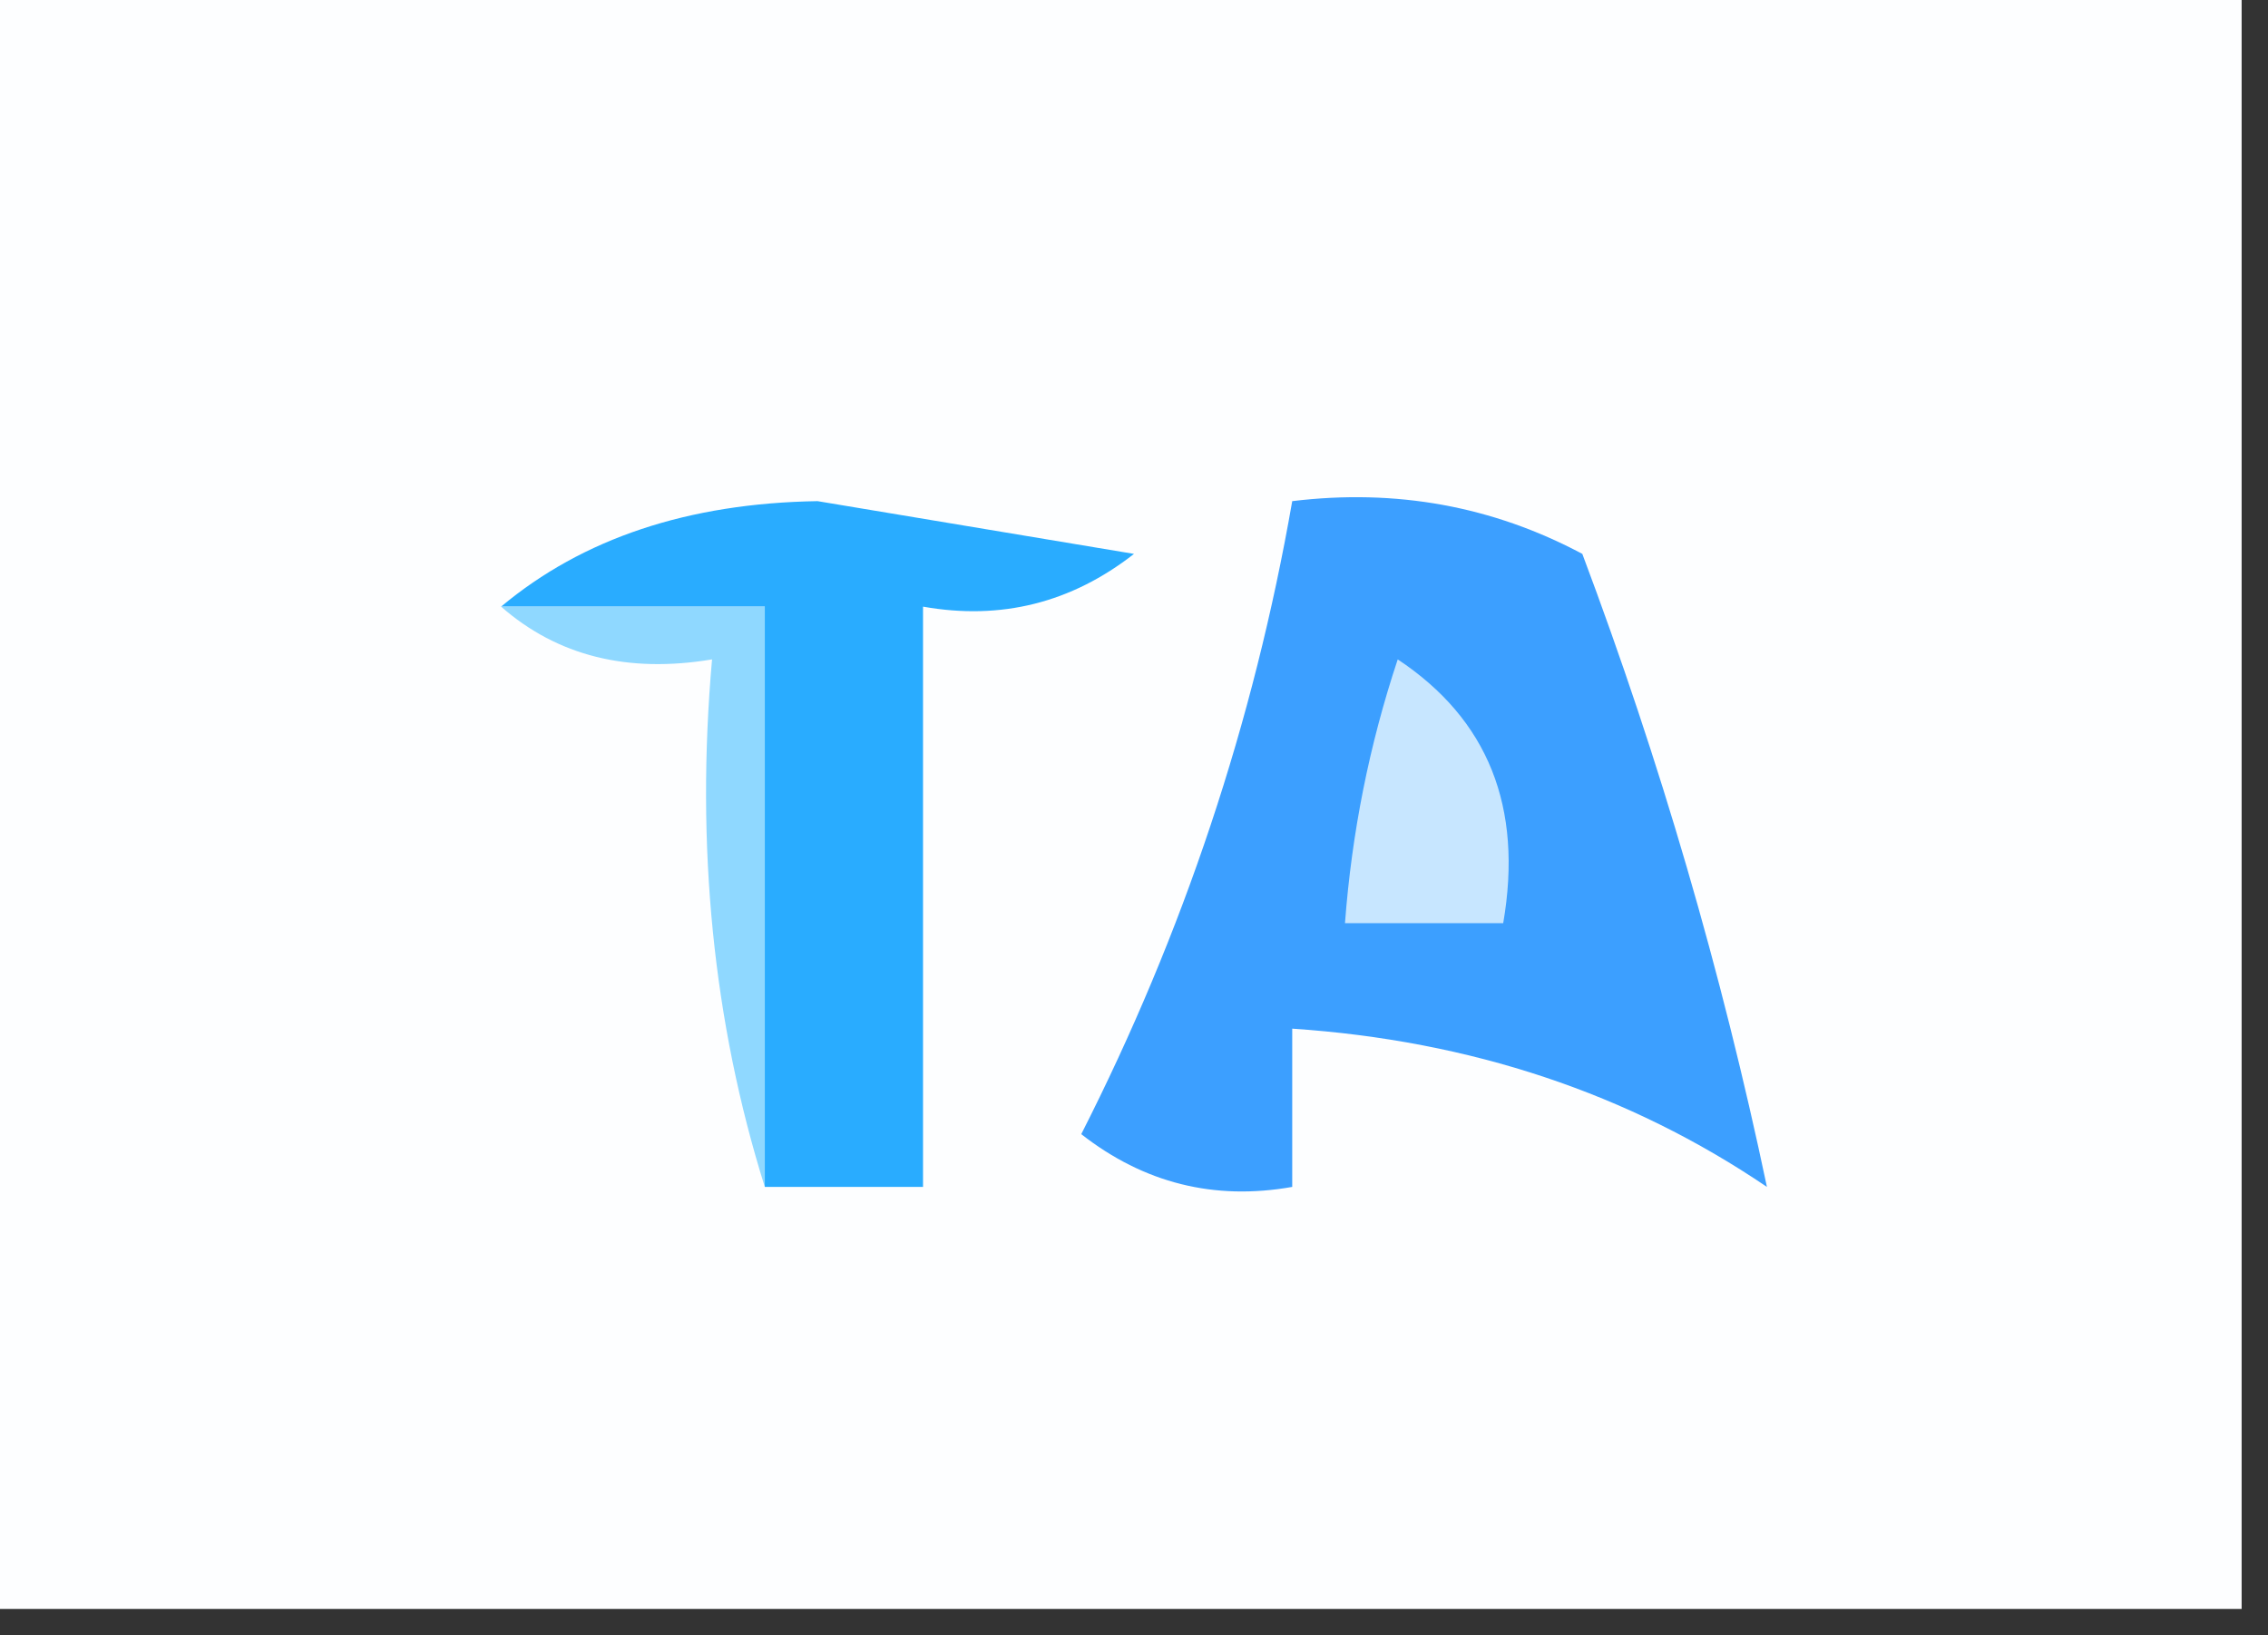
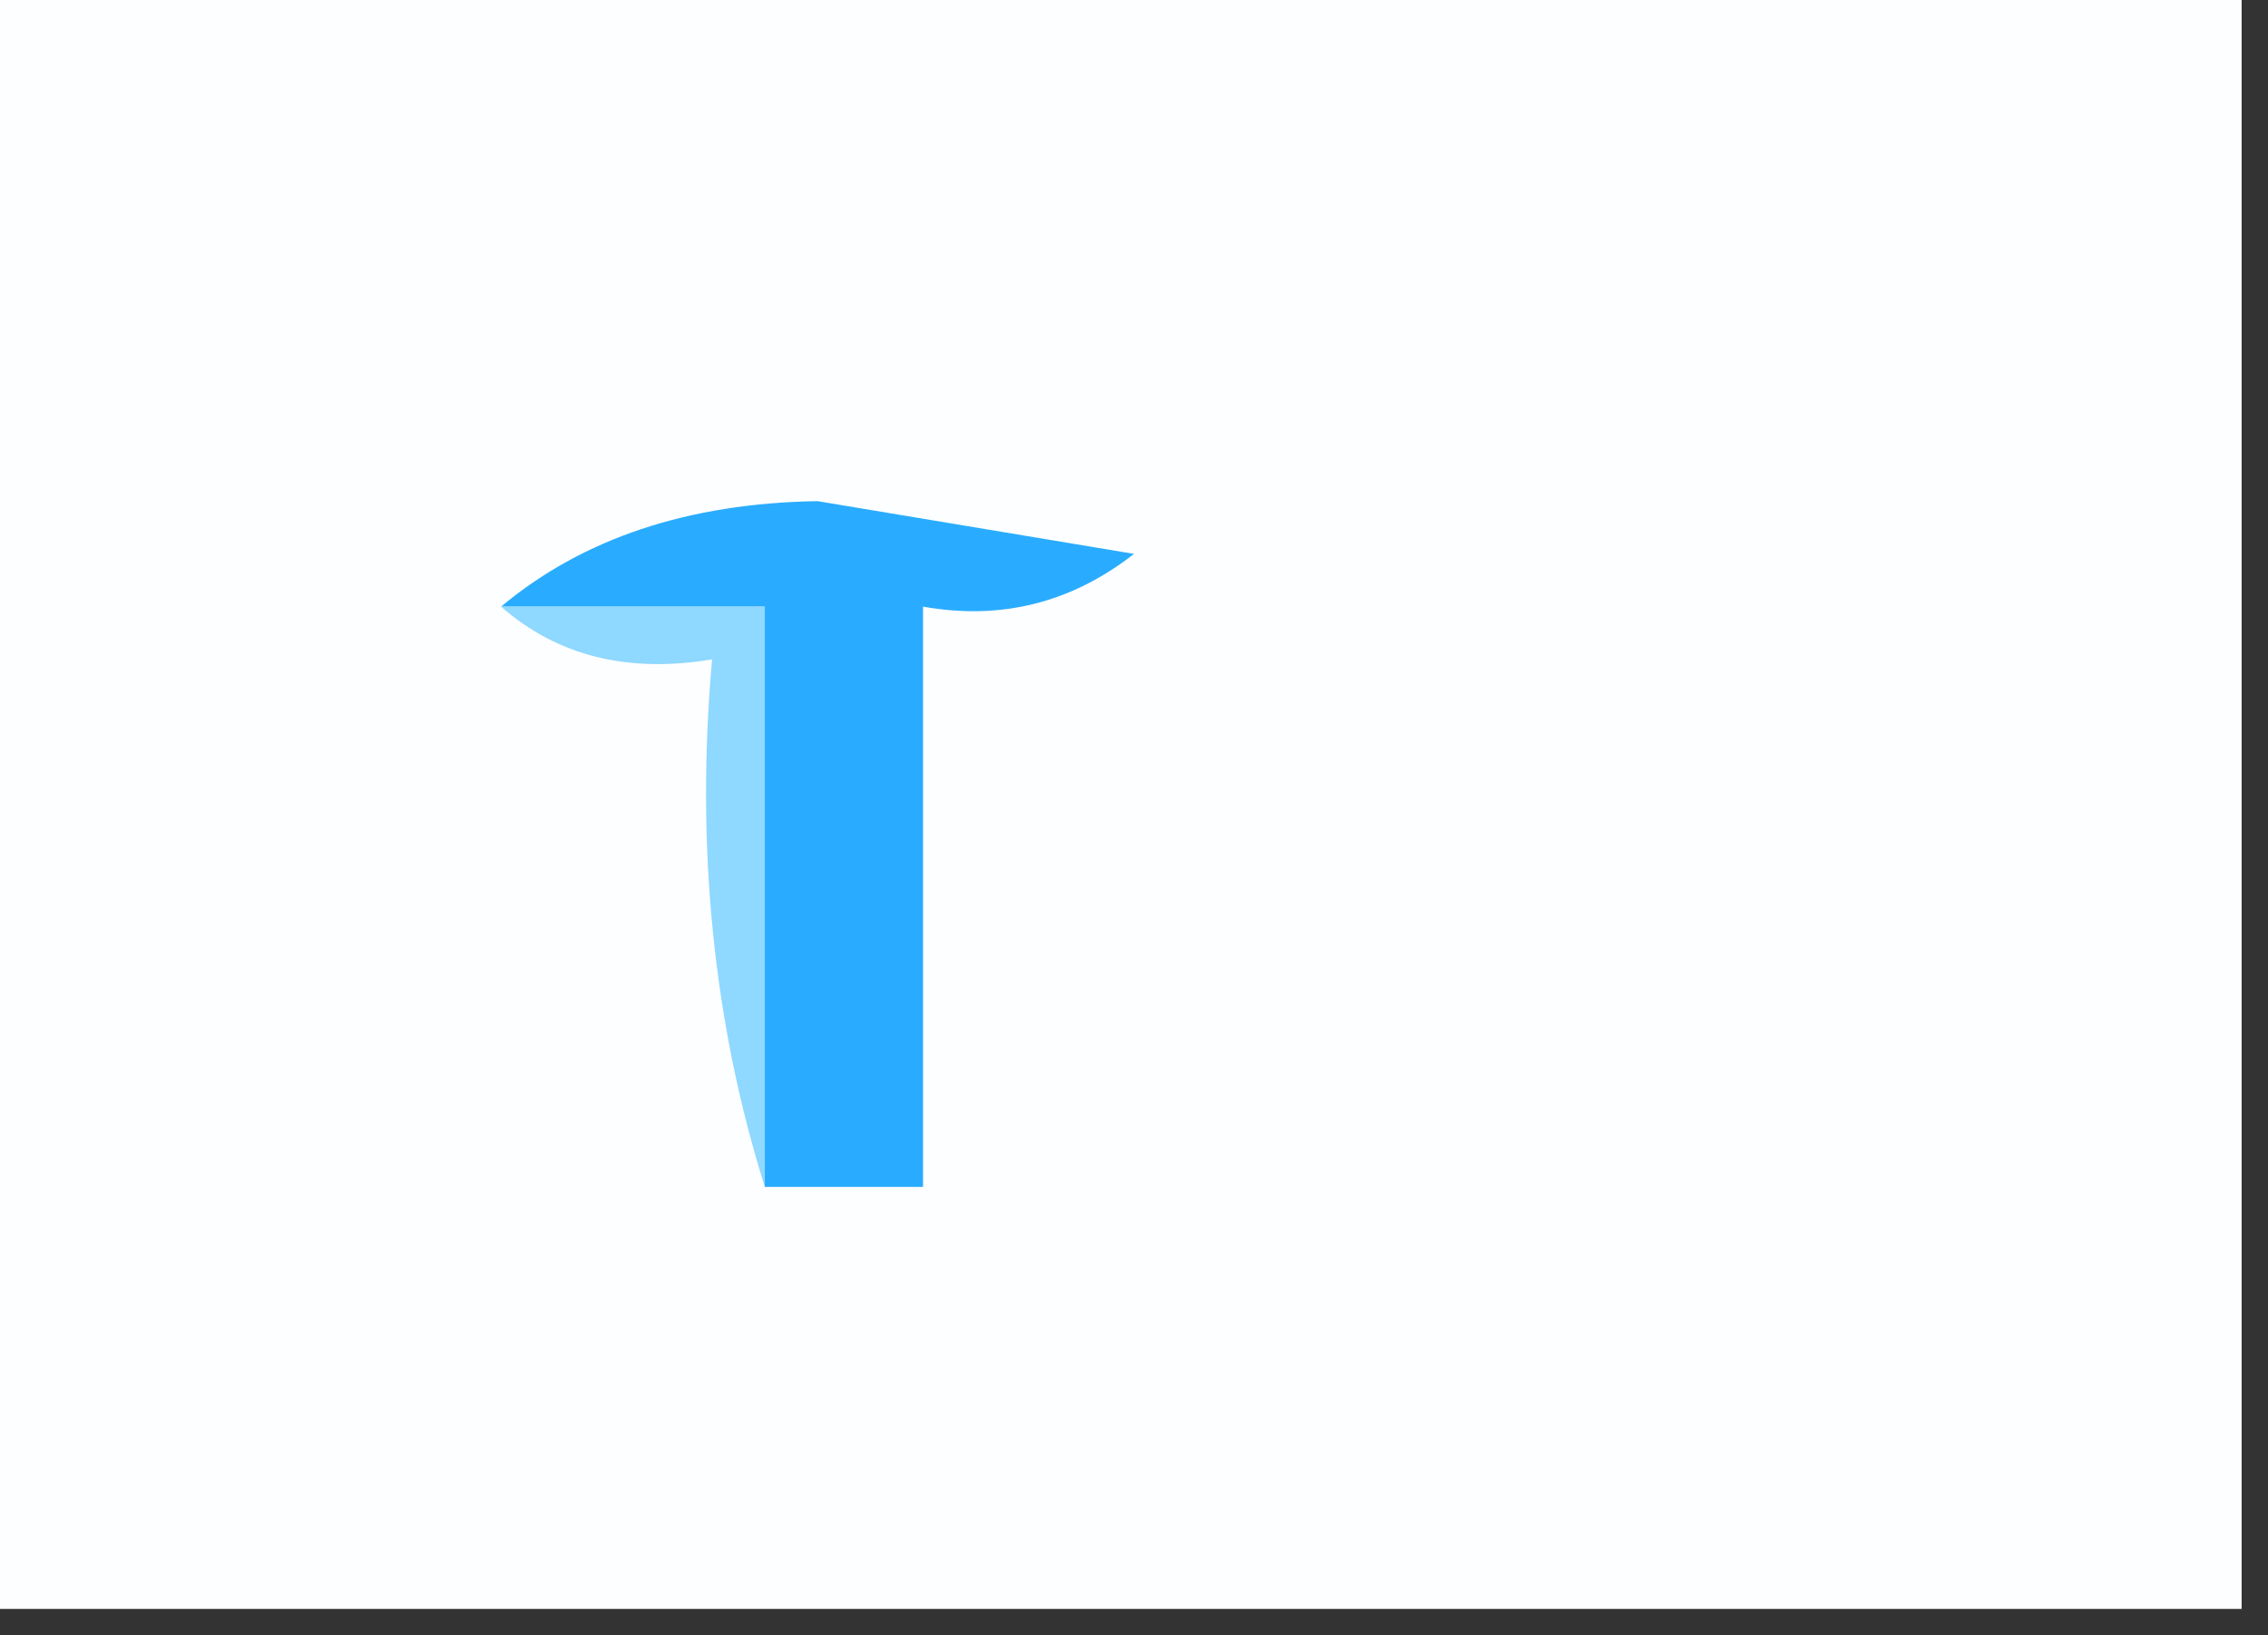
<svg xmlns="http://www.w3.org/2000/svg" version="1.1" width="43px" height="31px" style="shape-rendering:geometricPrecision; text-rendering:geometricPrecision; image-rendering:optimizeQuality; fill-rule:evenodd; clip-rule:evenodd">
  <rect width="100%" height="100%" fill="#333333" stroke="none" />
  <g>
    <path style="opacity:1" fill="#fdfeff" d="M -0.5,-0.5 C 13.833,-0.5 28.167,-0.5 42.5,-0.5C 42.5,9.833 42.5,20.167 42.5,30.5C 28.167,30.5 13.833,30.5 -0.5,30.5C -0.5,20.167 -0.5,9.833 -0.5,-0.5 Z" />
  </g>
  <g>
    <path style="opacity:1" fill="#29acff" d="M 14.5,22.5 C 14.5,18.833 14.5,15.167 14.5,11.5C 12.833,11.5 11.167,11.5 9.5,11.5C 11.048,10.206 13.048,9.539 15.5,9.5C 17.5,9.833 19.5,10.167 21.5,10.5C 20.311,11.429 18.978,11.762 17.5,11.5C 17.5,15.167 17.5,18.833 17.5,22.5C 16.5,22.5 15.5,22.5 14.5,22.5 Z" />
  </g>
  <g>
-     <path style="opacity:1" fill="#3c9fff" d="M 24.5,9.5 C 26.467,9.261 28.3,9.594 30,10.5C 31.477,14.43 32.644,18.43 33.5,22.5C 30.882,20.726 27.882,19.726 24.5,19.5C 24.5,20.5 24.5,21.5 24.5,22.5C 23.022,22.762 21.689,22.429 20.5,21.5C 22.438,17.686 23.771,13.686 24.5,9.5 Z" />
-   </g>
+     </g>
  <g>
    <path style="opacity:1" fill="#8fd8ff" d="M 9.5,11.5 C 11.167,11.5 12.833,11.5 14.5,11.5C 14.5,15.167 14.5,18.833 14.5,22.5C 13.521,19.375 13.187,16.042 13.5,12.5C 11.901,12.768 10.568,12.434 9.5,11.5 Z" />
  </g>
  <g>
-     <path style="opacity:1" fill="#c7e6ff" d="M 26.5,12.5 C 28.213,13.635 28.88,15.302 28.5,17.5C 27.5,17.5 26.5,17.5 25.5,17.5C 25.629,15.784 25.962,14.117 26.5,12.5 Z" />
-   </g>
+     </g>
</svg>